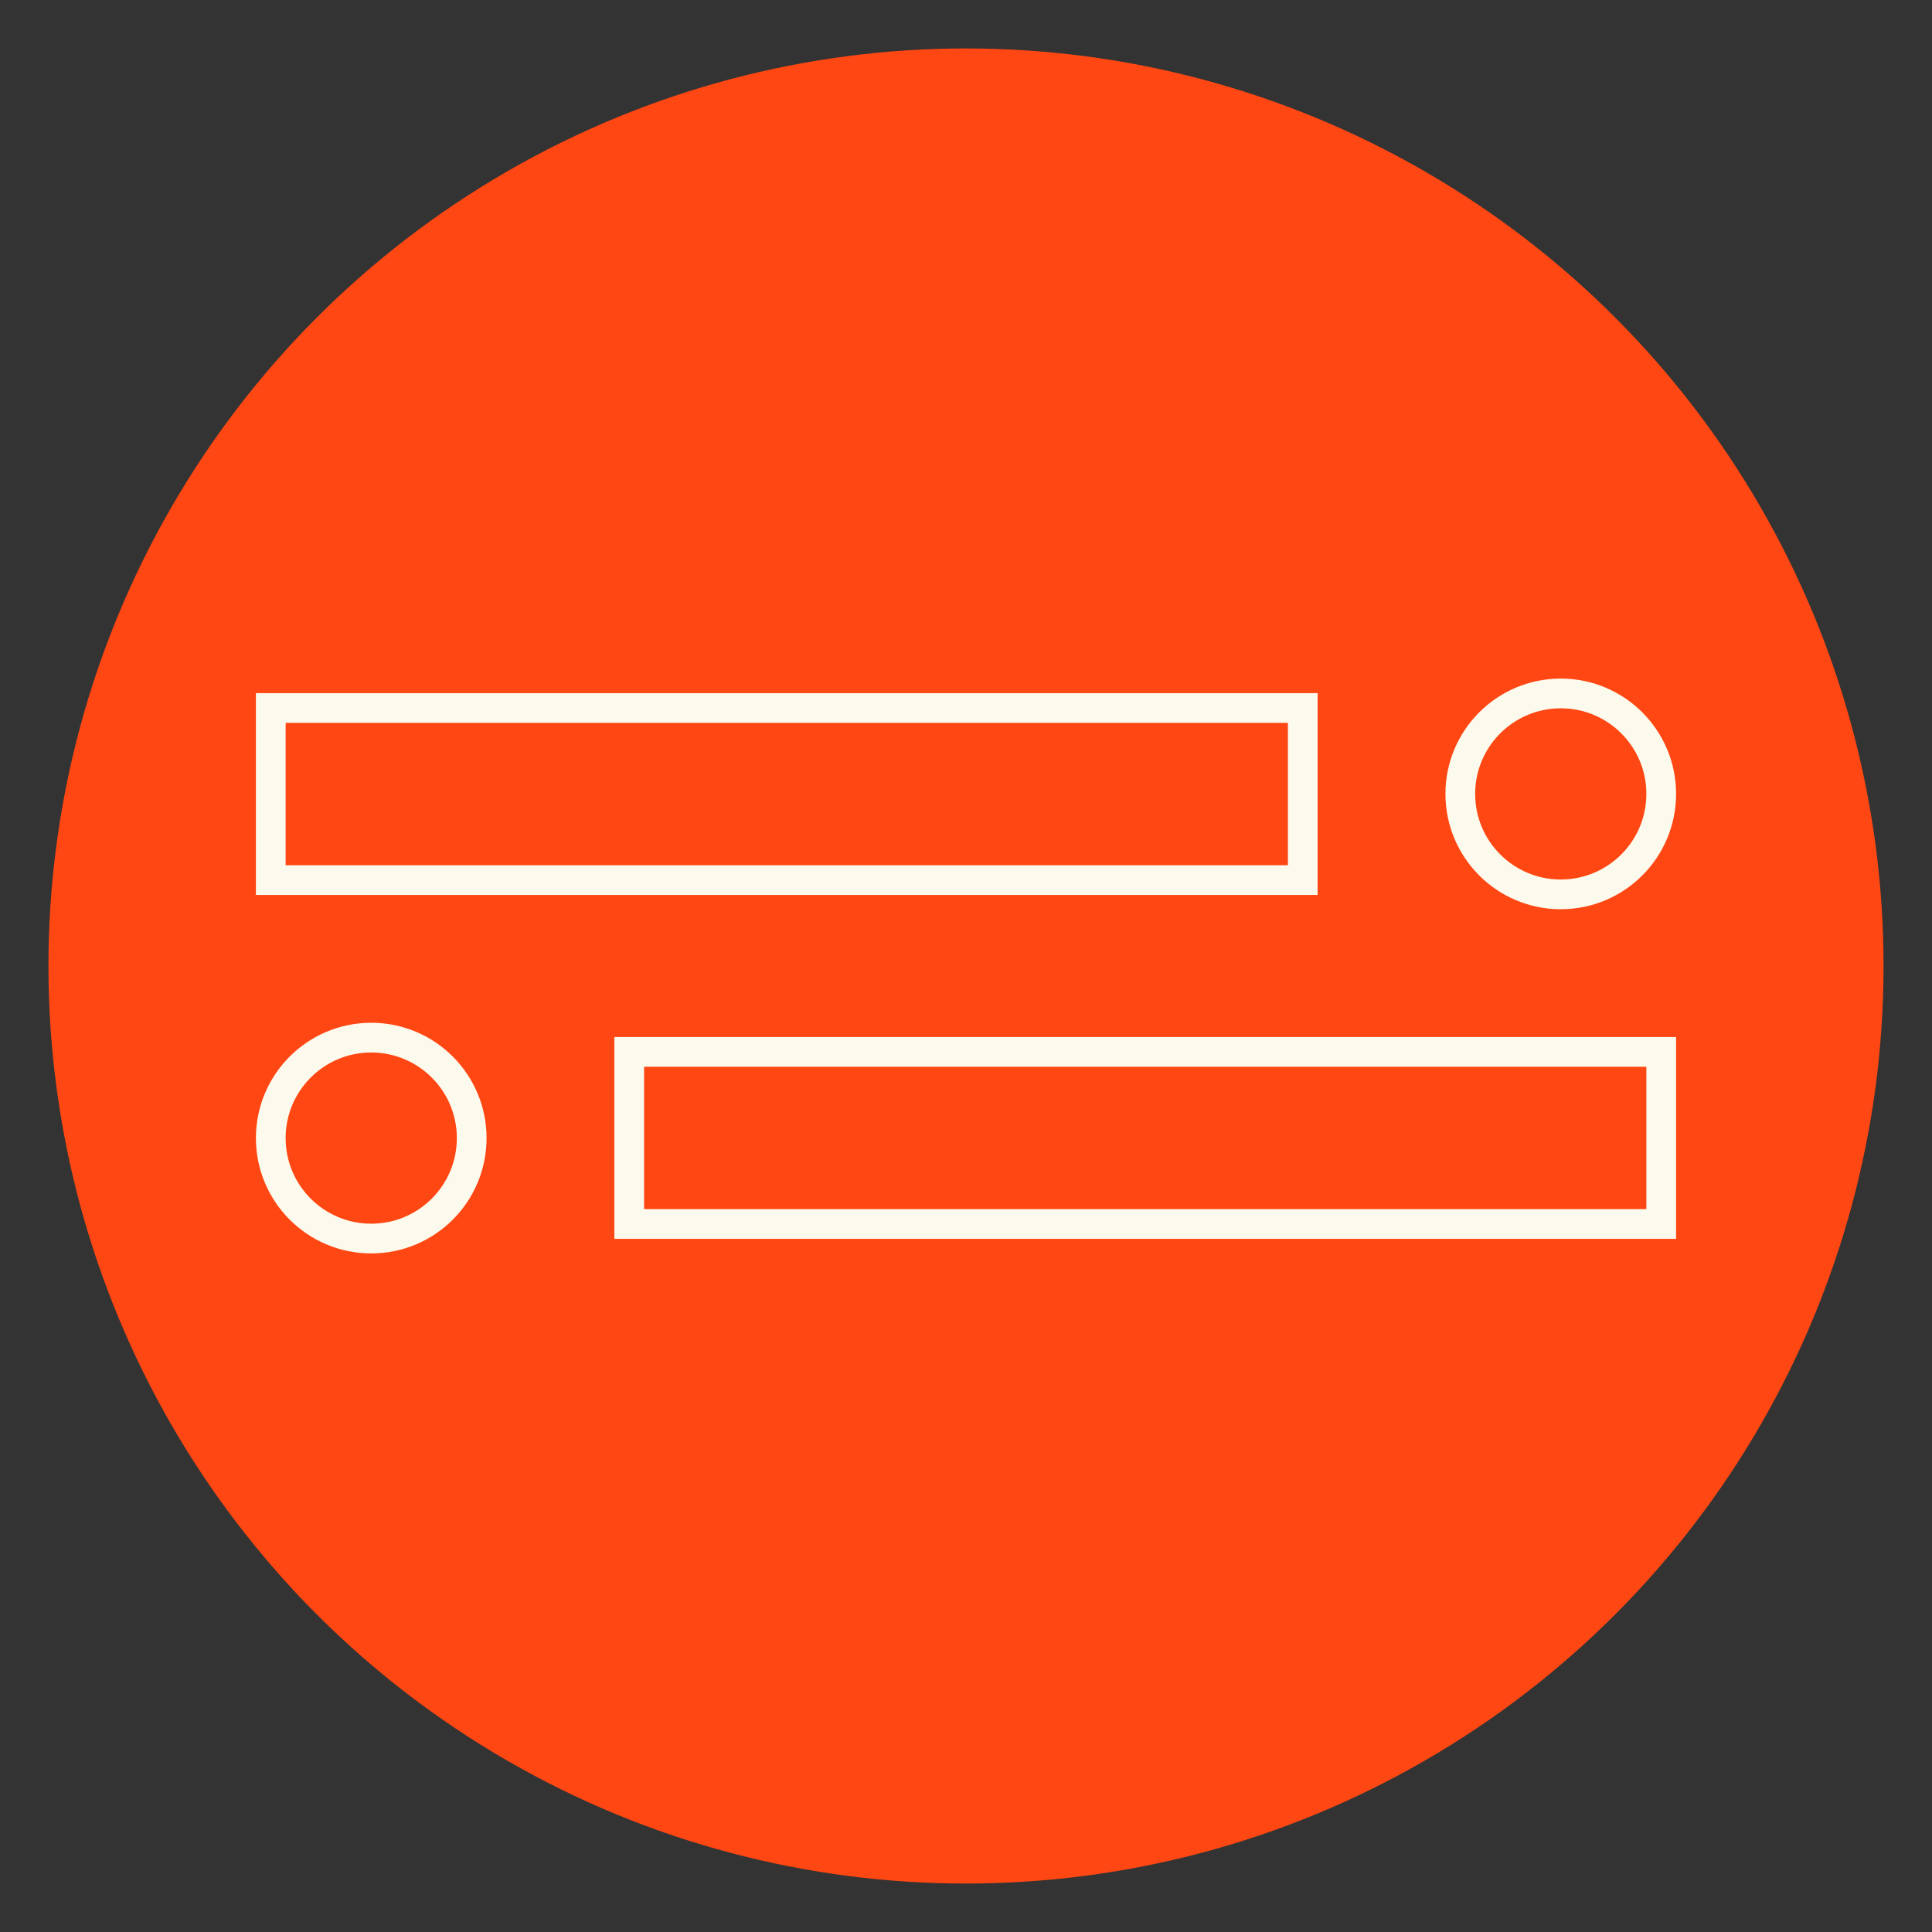
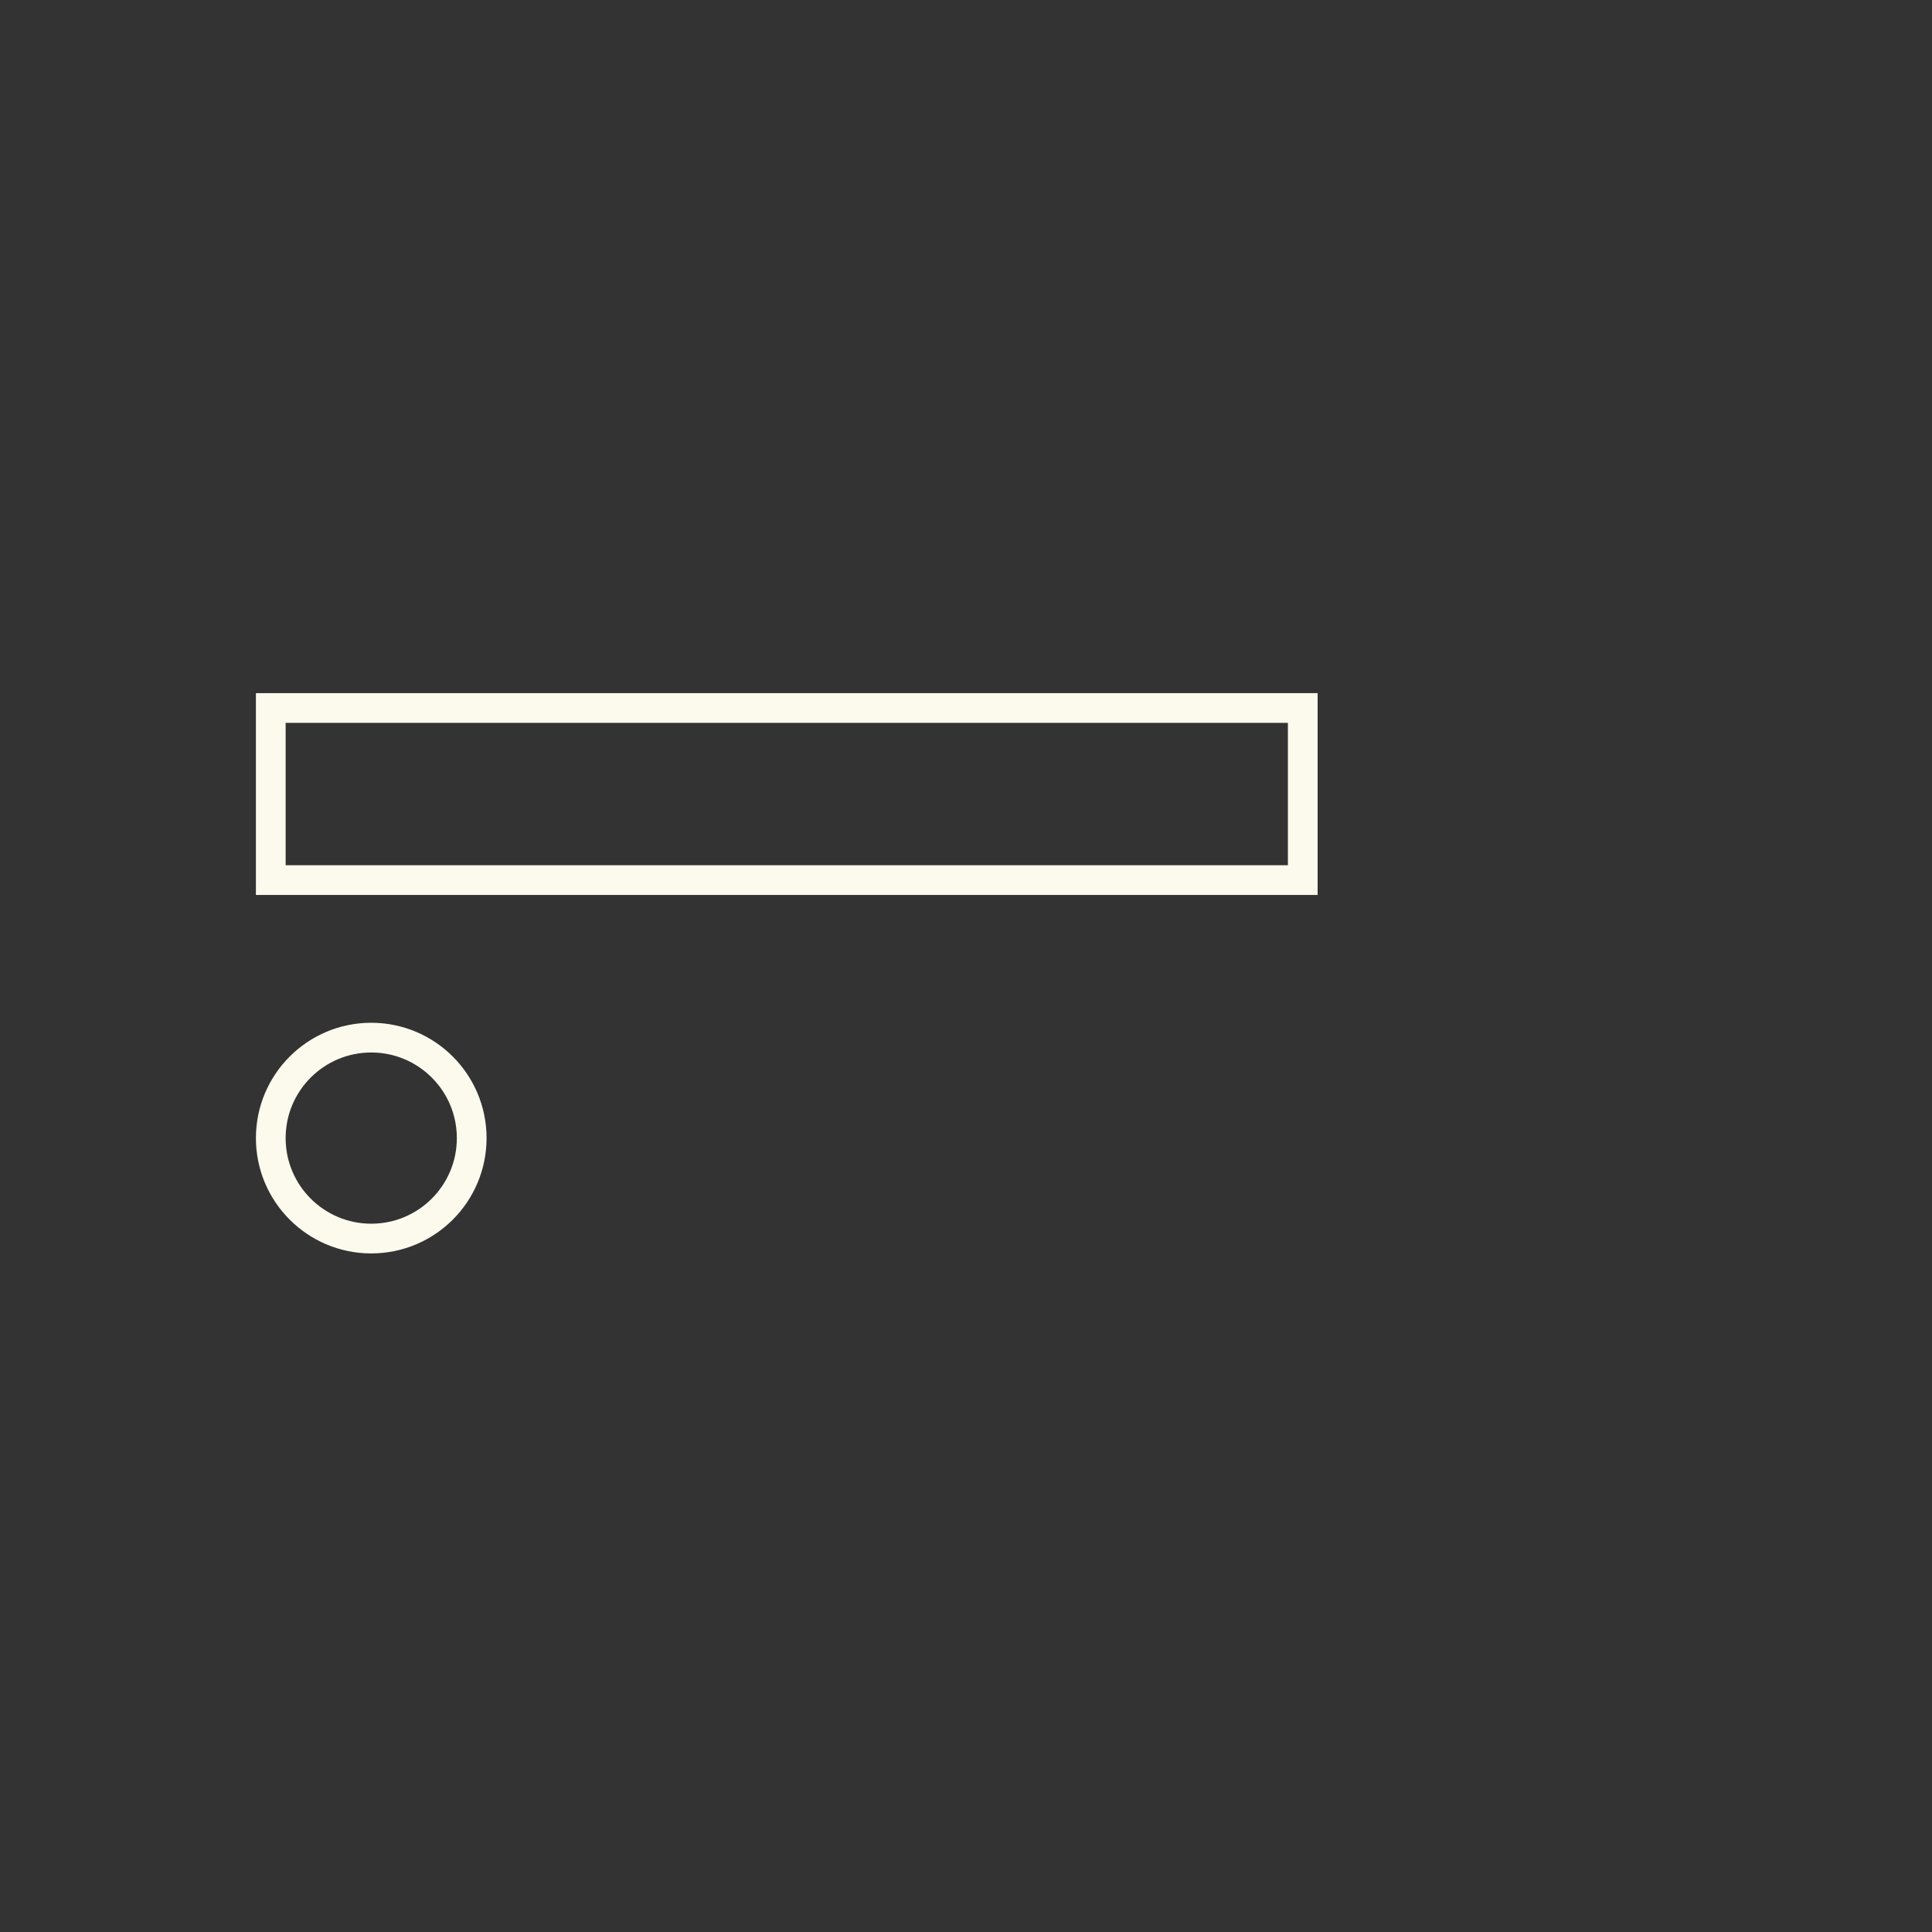
<svg xmlns="http://www.w3.org/2000/svg" id="Layer_1" data-name="Layer 1" viewBox="0 0 65 65">
  <rect x="0" y="0" width="65" height="65" fill="#333333" stroke="none" />
  <defs>
    <style>
      .cls-1 {
        fill: #ff4713;
      }

      .cls-2 {
        fill: none;
        stroke: #fcfaed;
        stroke-miterlimit: 10;
      }
    </style>
  </defs>
  <title>1</title>
-   <circle class="cls-1" cx="32.5" cy="32.5" r="30.87" />
  <g>
    <rect class="cls-2" x="9.11" y="23.82" width="34.72" height="5.79" />
-     <circle class="cls-2" cx="52.51" cy="26.71" r="3.38" />
-     <rect class="cls-2" x="21.17" y="35.39" width="34.72" height="5.79" transform="translate(77.06 76.57) rotate(180)" />
    <circle class="cls-2" cx="12.49" cy="38.29" r="3.38" />
  </g>
</svg>